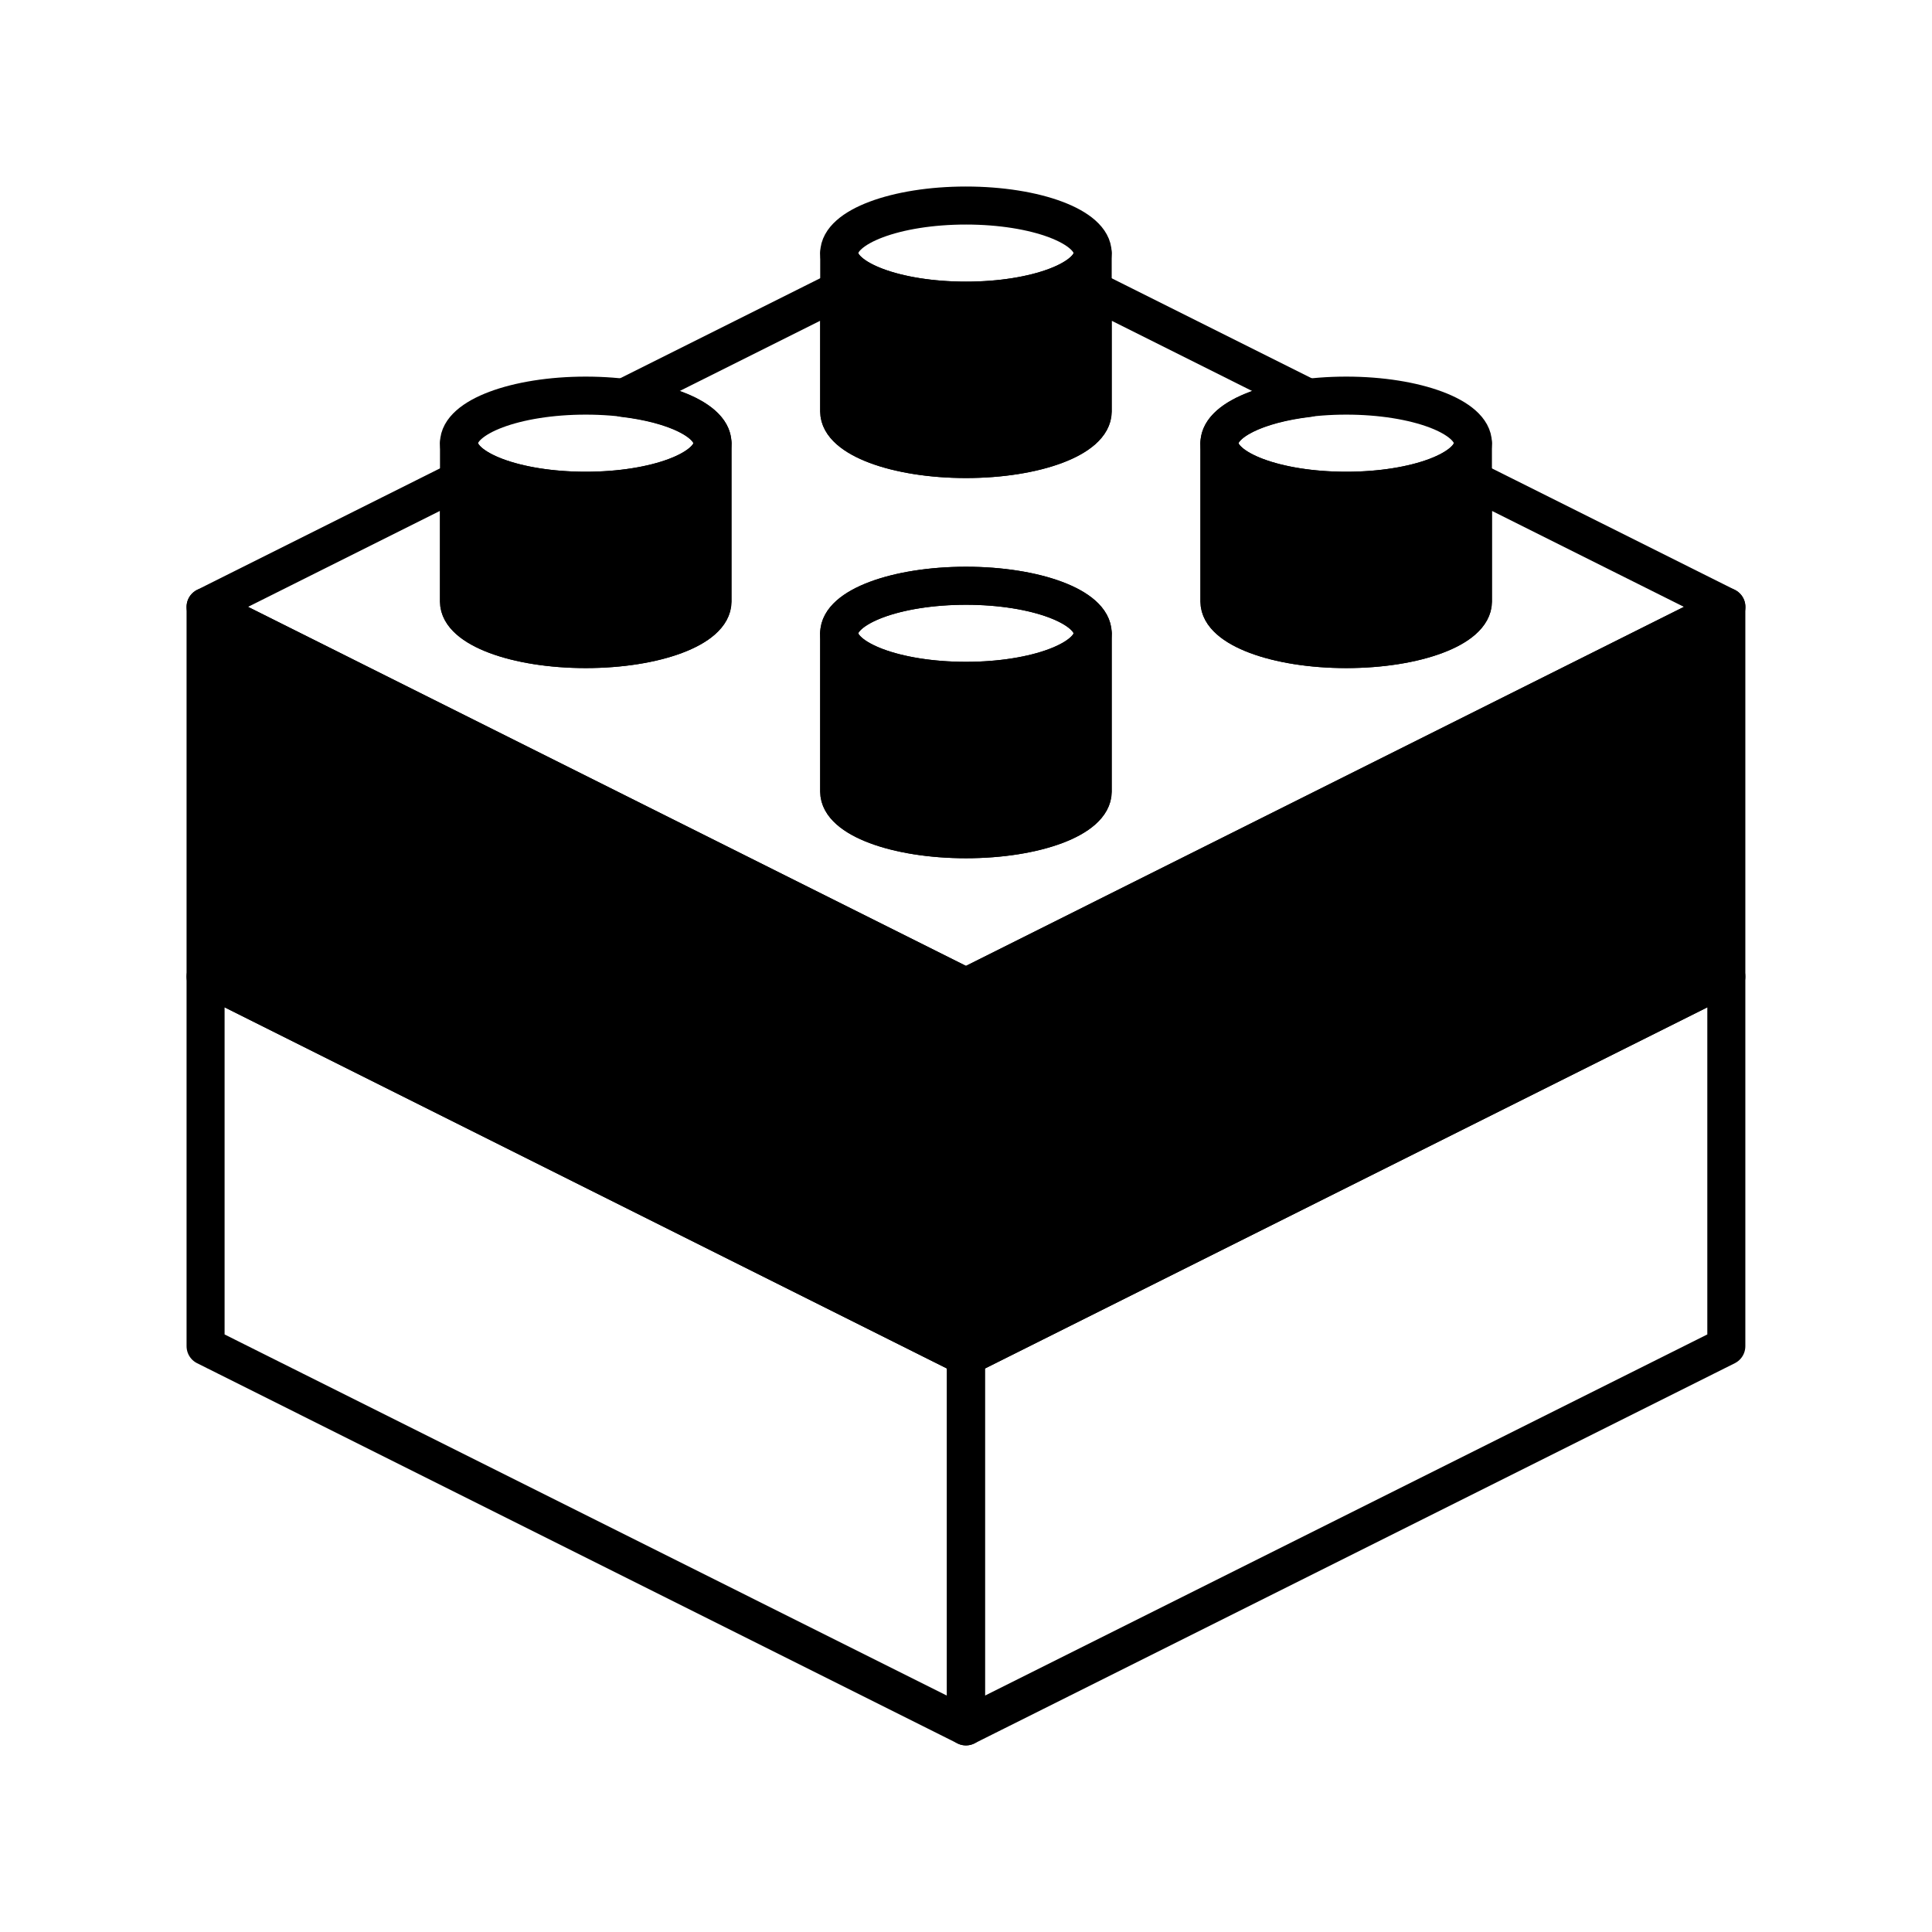
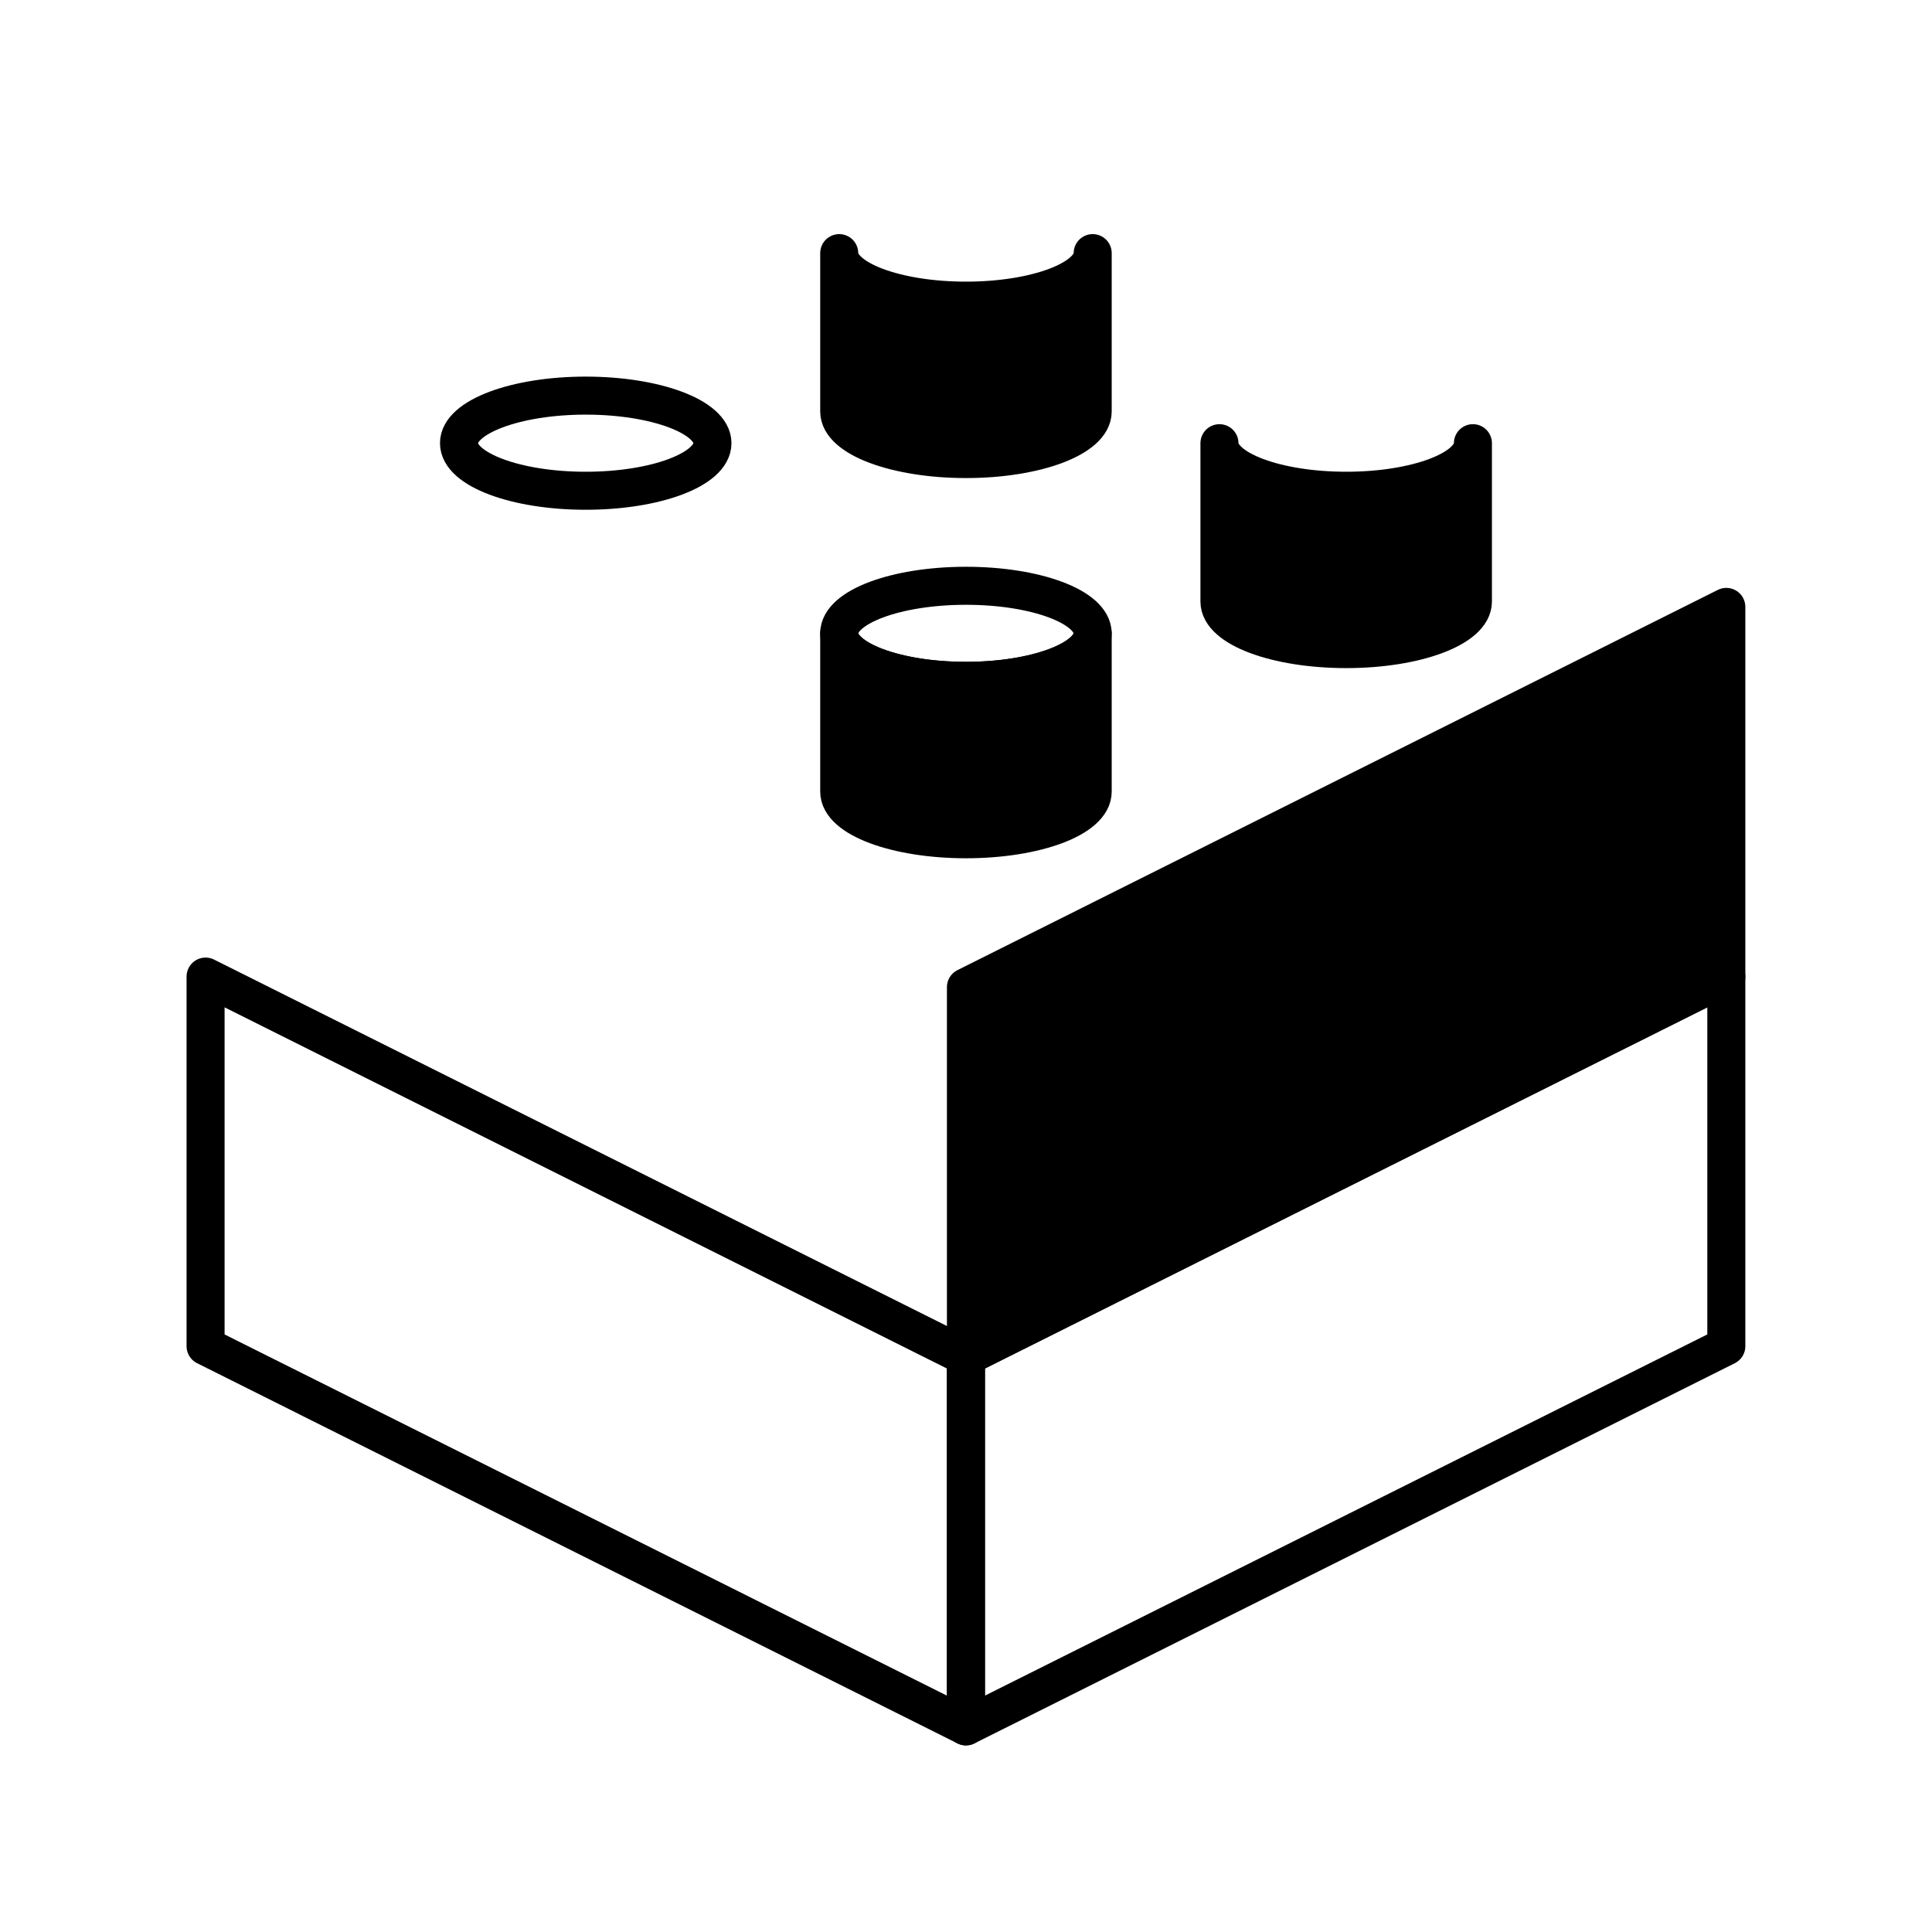
<svg xmlns="http://www.w3.org/2000/svg" width="800px" height="800px" version="1.1" viewBox="144 144 512 512">
  <g stroke="#000000" stroke-linecap="round" stroke-linejoin="round" stroke-miterlimit="10" stroke-width="2">
-     <path transform="matrix(5.038 0 0 5.038 148.09 148.09)" d="m76.667 24.445v6.388c0 1.38-2.985 2.498-6.663 2.498-3.684 0-6.67-1.118-6.67-2.498v-8.332c0-1.12 1.979-2.059 4.691-2.377l-11.36-5.681v6.39c0 1.381-2.985 2.5-6.664 2.5-3.683 0-6.669-1.119-6.669-2.5v-6.39l-11.358 5.679c2.71 0.318 4.691 1.258 4.691 2.378v8.332c0 1.38-2.986 2.498-6.663 2.498-3.684 0-6.67-1.118-6.67-2.498v-6.388l-13.33 6.666 39.999 20.003 40.001-20.003zm-20.002 16.387c0 1.381-2.985 2.5-6.664 2.5-3.683 0-6.669-1.119-6.669-2.5v-8.331c0-1.379 2.986-2.502 6.669-2.502 3.677 0 6.664 1.123 6.664 2.502z" fill="none" />
    <path transform="matrix(5.038 0 0 5.038 148.09 148.09)" d="m36.665 22.499c0 1.383-2.982 2.504-6.667 2.504-3.68 0-6.666-1.121-6.666-2.504 0-1.379 2.986-2.5 6.666-2.5 3.685 0 6.667 1.121 6.667 2.5z" fill="none" />
-     <path transform="matrix(5.038 0 0 5.038 148.09 148.09)" d="m23.333 22.501c0 1.381 2.986 2.502 6.666 2.502 3.684 0 6.667-1.121 6.667-2.502v8.333c0 1.379-2.982 2.498-6.667 2.498-3.68 0-6.666-1.119-6.666-2.498z" />
-     <path transform="matrix(5.038 0 0 5.038 148.09 148.09)" d="m76.667 22.499c0 1.383-2.985 2.504-6.663 2.504-3.684 0-6.67-1.121-6.67-2.504 0-1.379 2.986-2.5 6.67-2.5 3.679 0 6.663 1.121 6.663 2.5z" fill="none" />
    <path transform="matrix(5.038 0 0 5.038 148.09 148.09)" d="m63.334 22.501c0 1.381 2.986 2.502 6.67 2.502 3.678 0 6.663-1.121 6.663-2.502v8.333c0 1.379-2.985 2.498-6.663 2.498-3.684 0-6.67-1.119-6.67-2.498z" />
    <path transform="matrix(5.038 0 0 5.038 148.09 148.09)" d="m56.665 32.502c0 1.379-2.983 2.5-6.664 2.5-3.683 0-6.669-1.121-6.669-2.5 0-1.384 2.986-2.5 6.669-2.5 3.681-7.75e-4 6.664 1.116 6.664 2.5z" fill="none" />
    <path transform="matrix(5.038 0 0 5.038 148.09 148.09)" d="m43.333 32.502c0 1.379 2.986 2.5 6.669 2.5 3.68 0 6.664-1.121 6.664-2.5v8.33c0 1.383-2.982 2.503-6.664 2.503-3.683 0-6.669-1.12-6.669-2.503z" />
-     <path transform="matrix(5.038 0 0 5.038 148.09 148.09)" d="m56.665 12.501c0 1.38-2.983 2.502-6.664 2.502-3.683 0-6.669-1.122-6.669-2.502 0-1.381 2.986-2.501 6.669-2.501 3.681 7.75e-4 6.664 1.12 6.664 2.501z" fill="none" />
    <path transform="matrix(5.038 0 0 5.038 148.09 148.09)" d="m43.333 12.503c0 1.378 2.986 2.5 6.669 2.5 3.68 0 6.664-1.122 6.664-2.5v8.332c0 1.379-2.982 2.5-6.664 2.5-3.683 0-6.669-1.12-6.669-2.5z" />
-     <path transform="matrix(5.038 0 0 5.038 148.09 148.09)" d="m49.999 51.114-39.997-20.001v19.444l39.997 20z" />
    <path transform="matrix(5.038 0 0 5.038 148.09 148.09)" d="m49.999 70.557-39.997-19.998v19.442l39.997 19.999z" fill="none" />
    <path transform="matrix(5.038 0 0 5.038 148.09 148.09)" d="m49.999 51.114 39.998-20.001v19.444l-39.998 20z" />
    <path transform="matrix(5.038 0 0 5.038 148.09 148.09)" d="m49.999 70.557 39.998-19.998v19.442l-39.998 19.999z" fill="none" />
  </g>
</svg>